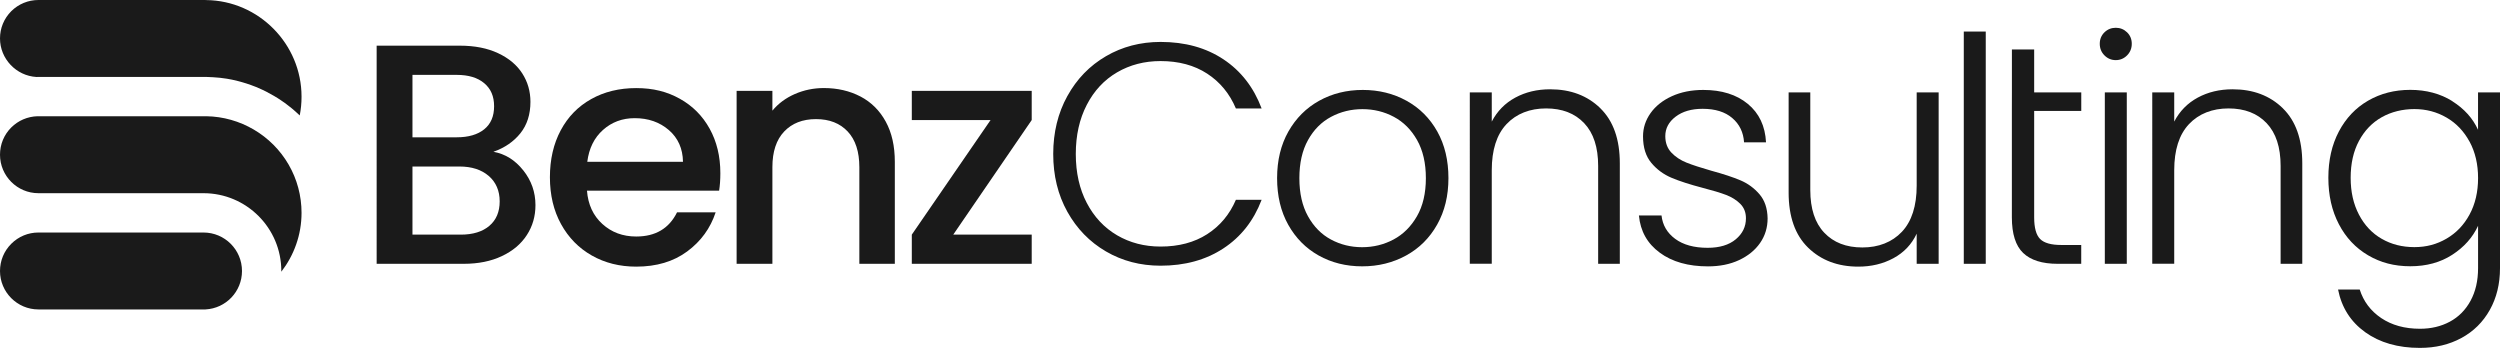
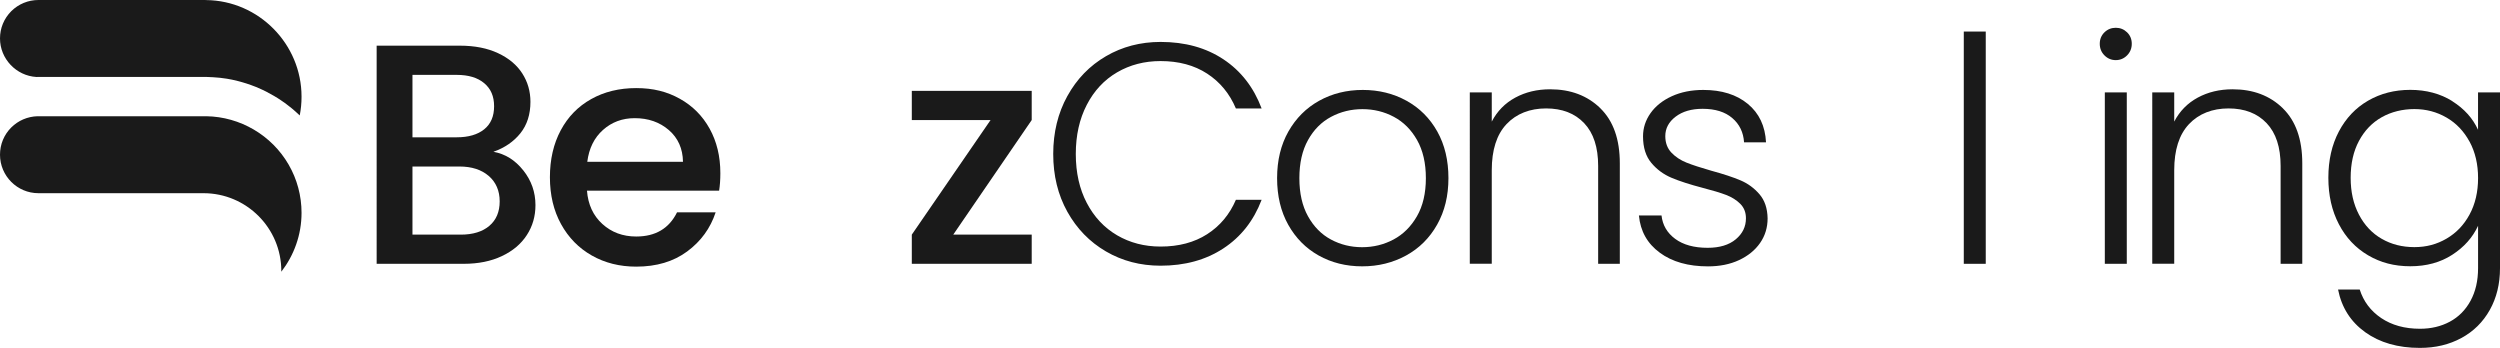
<svg xmlns="http://www.w3.org/2000/svg" data-name="Layer 2" id="Layer_2" viewBox="0 0 662.42 92.19">
  <defs>
    <style>
      .cls-1 {
        fill: #1a1a1a;
        stroke-width: 0px;
      }
    </style>
  </defs>
  <g data-name="Layer 1" id="Layer_1-2">
    <g>
      <path class="cls-1" d="M138.64,45.12c2.16,2.72,3.24,5.79,3.24,9.23,0,2.94-.76,5.59-2.29,7.94-1.53,2.36-3.73,4.21-6.61,5.57-2.88,1.36-6.24,2.04-10.06,2.04h-23.12V12.1h22.04c3.94,0,7.32.67,10.15,2,2.83,1.33,4.96,3.12,6.4,5.36,1.44,2.25,2.16,4.75,2.16,7.53,0,3.33-.89,6.1-2.66,8.32-1.78,2.22-4.16,3.85-7.15,4.91,3.1.55,5.74,2.19,7.9,4.91ZM109.29,36.38h11.73c3.1,0,5.53-.71,7.28-2.12,1.75-1.41,2.62-3.45,2.62-6.11s-.87-4.64-2.62-6.11c-1.75-1.47-4.17-2.2-7.28-2.2h-11.73v16.55ZM129.66,59.84c1.83-1.55,2.74-3.71,2.74-6.49s-.97-5.07-2.91-6.74c-1.94-1.66-4.52-2.49-7.73-2.49h-12.47v18.05h12.81c3.21,0,5.74-.78,7.57-2.33Z" />
      <path class="cls-1" d="M190.54,50.52h-35.01c.28,3.66,1.63,6.6,4.07,8.82,2.44,2.22,5.43,3.33,8.98,3.33,5.1,0,8.7-2.13,10.81-6.4h10.23c-1.39,4.21-3.9,7.67-7.53,10.35-3.63,2.69-8.14,4.03-13.51,4.03-4.38,0-8.3-.98-11.77-2.95-3.47-1.97-6.18-4.74-8.15-8.32-1.97-3.58-2.95-7.72-2.95-12.43s.96-8.86,2.87-12.43c1.91-3.58,4.6-6.33,8.07-8.27,3.46-1.94,7.44-2.91,11.93-2.91s8.18.94,11.56,2.83c3.38,1.88,6.01,4.53,7.9,7.94,1.88,3.41,2.83,7.33,2.83,11.77,0,1.72-.11,3.27-.33,4.66ZM180.97,42.87c-.06-3.49-1.3-6.29-3.74-8.4-2.44-2.11-5.46-3.16-9.06-3.16-3.27,0-6.07,1.04-8.4,3.12s-3.71,4.89-4.16,8.44h25.36Z" />
-       <path class="cls-1" d="M228,25.57c2.85,1.5,5.09,3.72,6.69,6.65,1.61,2.94,2.41,6.49,2.41,10.65v27.03h-9.4v-25.61c0-4.1-1.03-7.25-3.08-9.44-2.05-2.19-4.85-3.29-8.4-3.29s-6.36,1.1-8.44,3.29c-2.08,2.19-3.12,5.34-3.12,9.44v25.61h-9.48V24.08h9.48v5.24c1.55-1.88,3.53-3.35,5.95-4.41,2.41-1.05,4.98-1.58,7.69-1.58,3.6,0,6.83.75,9.69,2.24Z" />
      <path class="cls-1" d="M252.58,62.17h20.79v7.73h-31.77v-7.73l20.87-30.36h-20.87v-7.73h31.77v7.73l-20.79,30.36Z" />
      <path class="cls-1" d="M282.82,25.45c2.49-4.52,5.9-8.04,10.23-10.56,4.32-2.52,9.15-3.78,14.47-3.78,6.49,0,12.04,1.54,16.67,4.62,4.63,3.08,8,7.42,10.1,13.01h-6.82c-1.66-3.93-4.2-7.01-7.61-9.23-3.41-2.22-7.53-3.33-12.35-3.33-4.27,0-8.11,1-11.52,2.99-3.41,1.99-6.09,4.86-8.03,8.61-1.94,3.74-2.91,8.08-2.91,13.02s.97,9.26,2.91,12.97c1.94,3.71,4.62,6.57,8.03,8.57,3.41,1.99,7.25,2.99,11.52,2.99,4.82,0,8.94-1.09,12.35-3.28,3.41-2.19,5.95-5.23,7.61-9.11h6.82c-2.11,5.54-5.49,9.84-10.15,12.89-4.66,3.05-10.2,4.57-16.63,4.57-5.32,0-10.15-1.26-14.47-3.78-4.32-2.52-7.73-6.03-10.23-10.52-2.5-4.49-3.74-9.59-3.74-15.3s1.25-10.82,3.74-15.34Z" />
      <path class="cls-1" d="M349.41,67.7c-3.41-1.91-6.1-4.63-8.07-8.15-1.97-3.52-2.95-7.64-2.95-12.35s1-8.83,2.99-12.35c2-3.52,4.71-6.24,8.15-8.15,3.44-1.91,7.29-2.87,11.56-2.87s8.14.96,11.6,2.87c3.46,1.91,6.18,4.63,8.15,8.15,1.97,3.52,2.95,7.64,2.95,12.35s-1,8.76-2.99,12.31c-2,3.55-4.74,6.28-8.23,8.19-3.49,1.91-7.37,2.87-11.64,2.87s-8.11-.96-11.52-2.87ZM369.24,63.46c2.55-1.36,4.62-3.41,6.2-6.15,1.58-2.74,2.37-6.11,2.37-10.1s-.78-7.36-2.33-10.1c-1.55-2.74-3.6-4.79-6.15-6.15-2.55-1.36-5.32-2.04-8.32-2.04s-5.77.68-8.32,2.04c-2.55,1.36-4.59,3.41-6.11,6.15-1.53,2.74-2.29,6.11-2.29,10.1s.76,7.36,2.29,10.1c1.52,2.74,3.55,4.8,6.07,6.15,2.52,1.36,5.28,2.04,8.27,2.04s5.77-.68,8.32-2.04Z" />
      <path class="cls-1" d="M424.04,28.69c3.44,3.36,5.16,8.22,5.16,14.6v26.61h-5.74v-25.95c0-4.93-1.23-8.7-3.7-11.31-2.47-2.61-5.84-3.91-10.1-3.91s-7.87,1.39-10.48,4.16c-2.61,2.77-3.91,6.85-3.91,12.22v24.78h-5.82V24.49h5.82v7.73c1.44-2.77,3.52-4.89,6.24-6.36s5.79-2.2,9.23-2.2c5.43,0,9.87,1.68,13.31,5.03Z" />
      <path class="cls-1" d="M439.79,66.95c-3.3-2.41-5.14-5.7-5.53-9.86h5.99c.28,2.55,1.48,4.62,3.62,6.2s5,2.37,8.61,2.37c3.16,0,5.64-.75,7.44-2.25,1.8-1.5,2.7-3.35,2.7-5.57,0-1.55-.5-2.83-1.5-3.83s-2.26-1.79-3.78-2.37c-1.53-.58-3.59-1.2-6.2-1.87-3.38-.89-6.13-1.77-8.23-2.66-2.11-.89-3.9-2.2-5.36-3.95-1.47-1.75-2.2-4.09-2.2-7.03,0-2.22.66-4.27,1.99-6.15,1.33-1.88,3.22-3.38,5.65-4.49,2.44-1.11,5.21-1.66,8.32-1.66,4.88,0,8.82,1.23,11.81,3.7,2.99,2.47,4.6,5.86,4.82,10.19h-5.82c-.17-2.66-1.21-4.81-3.12-6.44-1.91-1.64-4.53-2.45-7.86-2.45-2.94,0-5.32.69-7.15,2.08-1.83,1.39-2.74,3.11-2.74,5.16,0,1.77.54,3.23,1.62,4.37,1.08,1.14,2.43,2.02,4.03,2.66,1.61.64,3.77,1.34,6.49,2.12,3.27.89,5.87,1.75,7.82,2.58,1.94.83,3.6,2.05,4.99,3.66,1.39,1.61,2.11,3.74,2.16,6.4,0,2.44-.67,4.62-2,6.53-1.33,1.91-3.19,3.42-5.57,4.53-2.38,1.11-5.13,1.66-8.23,1.66-5.21,0-9.47-1.2-12.77-3.62Z" />
-       <path class="cls-1" d="M513.68,24.49v45.41h-5.82v-7.98c-1.33,2.83-3.38,4.99-6.15,6.49-2.77,1.5-5.88,2.24-9.31,2.24-5.43,0-9.87-1.68-13.31-5.03-3.44-3.35-5.16-8.22-5.16-14.6v-26.53h5.74v25.86c0,4.94,1.23,8.71,3.7,11.31,2.47,2.61,5.83,3.91,10.1,3.91s7.87-1.39,10.48-4.16c2.6-2.77,3.91-6.85,3.91-12.22v-24.7h5.82Z" />
      <path class="cls-1" d="M526.16,8.36v61.54h-5.82V8.36h5.82Z" />
-       <path class="cls-1" d="M533.09,24.49v-11.39h5.9v11.39h12.48v4.91h-12.48v28.19c0,2.77.53,4.69,1.58,5.74,1.05,1.05,2.91,1.58,5.57,1.58h5.32v4.99h-6.24c-4.1,0-7.15-.96-9.15-2.87-1.99-1.91-2.99-5.06-2.99-9.44v-28.19" />
      <path class="cls-1" d="M557.62,14.68c-.83-.83-1.25-1.86-1.25-3.08s.42-2.23,1.25-3.04c.83-.8,1.83-1.2,2.99-1.2s2.16.4,2.99,1.2c.83.8,1.25,1.82,1.25,3.04s-.42,2.24-1.25,3.08c-.83.83-1.83,1.25-2.99,1.25s-2.16-.42-2.99-1.25ZM563.53,24.49v45.41h-5.82V24.49h5.82Z" />
      <path class="cls-1" d="M604.87,28.69c3.44,3.36,5.16,8.22,5.16,14.6v26.61h-5.74v-25.95c0-4.93-1.23-8.7-3.7-11.31-2.47-2.61-5.84-3.91-10.1-3.91s-7.87,1.39-10.48,4.16c-2.61,2.77-3.91,6.85-3.91,12.22v24.78h-5.82V24.49h5.82v7.73c1.44-2.77,3.52-4.89,6.24-6.36s5.79-2.2,9.23-2.2c5.43,0,9.87,1.68,13.31,5.03Z" />
      <path class="cls-1" d="M649.78,26.82c3.16,1.99,5.43,4.52,6.82,7.57v-9.9h5.82v46.57c0,4.16-.9,7.84-2.7,11.06-1.8,3.21-4.31,5.7-7.53,7.44-3.22,1.75-6.88,2.62-10.98,2.62-5.82,0-10.66-1.39-14.51-4.16-3.85-2.77-6.25-6.54-7.19-11.31h5.74c1,3.16,2.9,5.68,5.7,7.57,2.8,1.88,6.22,2.83,10.27,2.83,2.94,0,5.57-.62,7.9-1.87,2.33-1.25,4.16-3.09,5.49-5.53s2-5.32,2-8.65v-11.23c-1.44,3.11-3.73,5.67-6.86,7.69-3.13,2.02-6.83,3.03-11.1,3.03s-7.89-.97-11.19-2.91c-3.3-1.94-5.88-4.68-7.73-8.23-1.86-3.55-2.79-7.65-2.79-12.31s.93-8.74,2.79-12.27c1.86-3.52,4.43-6.24,7.73-8.15,3.3-1.91,7.03-2.87,11.19-2.87s7.98,1,11.14,2.99ZM654.36,37.55c-1.5-2.77-3.53-4.91-6.11-6.4-2.58-1.5-5.42-2.25-8.52-2.25s-6.1.72-8.65,2.16c-2.55,1.44-4.56,3.53-6.03,6.28-1.47,2.74-2.2,6-2.2,9.77s.74,6.97,2.2,9.77c1.47,2.8,3.48,4.94,6.03,6.4,2.55,1.47,5.43,2.2,8.65,2.2s5.95-.75,8.52-2.25c2.58-1.5,4.62-3.63,6.11-6.4,1.5-2.77,2.25-5.99,2.25-9.65s-.75-6.87-2.25-9.65Z" />
      <path class="cls-1" d="M74.54,72.01v-.2c0-11.37-9.23-20.62-20.62-20.62H10.18c-5.61,0-10.18-4.57-10.18-10.2,0-2.73,1.06-5.29,2.98-7.21,1.86-1.85,4.32-2.9,6.94-2.98h44.74c8.97.13,17.32,5.02,21.82,12.82,2.24,3.86,3.42,8.27,3.42,12.78,0,5.85-2.01,11.26-5.36,15.6Z" />
      <path class="cls-1" d="M79.9,25.61c0,1.69-.16,3.35-.48,4.98-.05-.05-.09-.09-.14-.13-.34-.34-.7-.66-1.06-.97-.04-.05-.09-.11-.16-.14-.54-.48-1.11-.95-1.69-1.38-.59-.48-1.22-.93-1.85-1.34l-.02-.02c-.63-.43-1.27-.84-1.94-1.22-.66-.39-1.36-.77-2.06-1.13-.32-.18-.65-.34-.99-.48-.54-.25-1.08-.48-1.63-.72-.43-.16-.84-.34-1.27-.48-.81-.3-1.65-.57-2.49-.81-.36-.11-.74-.22-1.11-.3-.5-.13-1.02-.25-1.54-.36-.45-.09-.91-.18-1.36-.25-1.2-.2-2.4-.32-3.62-.39-.5-.04-1.02-.07-1.54-.07-.21-.02-.43-.02-.65-.02H10.18c-.14,0-.3,0-.45.02h-.05C4.3,20.1,0,15.58,0,10.18c0-2.73,1.06-5.27,2.98-7.21C4.91,1.06,7.48,0,10.18,0h44.13l.34.02c13.91.16,25.25,11.64,25.25,25.59Z" />
-       <path class="cls-1" d="M64.12,71.81c0,5.43-4.25,9.9-9.68,10.18H10.18c-5.61,0-10.18-4.57-10.18-10.18,0-2.73,1.06-5.29,2.98-7.21,1.94-1.94,4.5-2.99,7.21-2.99h43.73c5.63,0,10.2,4.57,10.2,10.2Z" />
    </g>
  </g>
</svg>